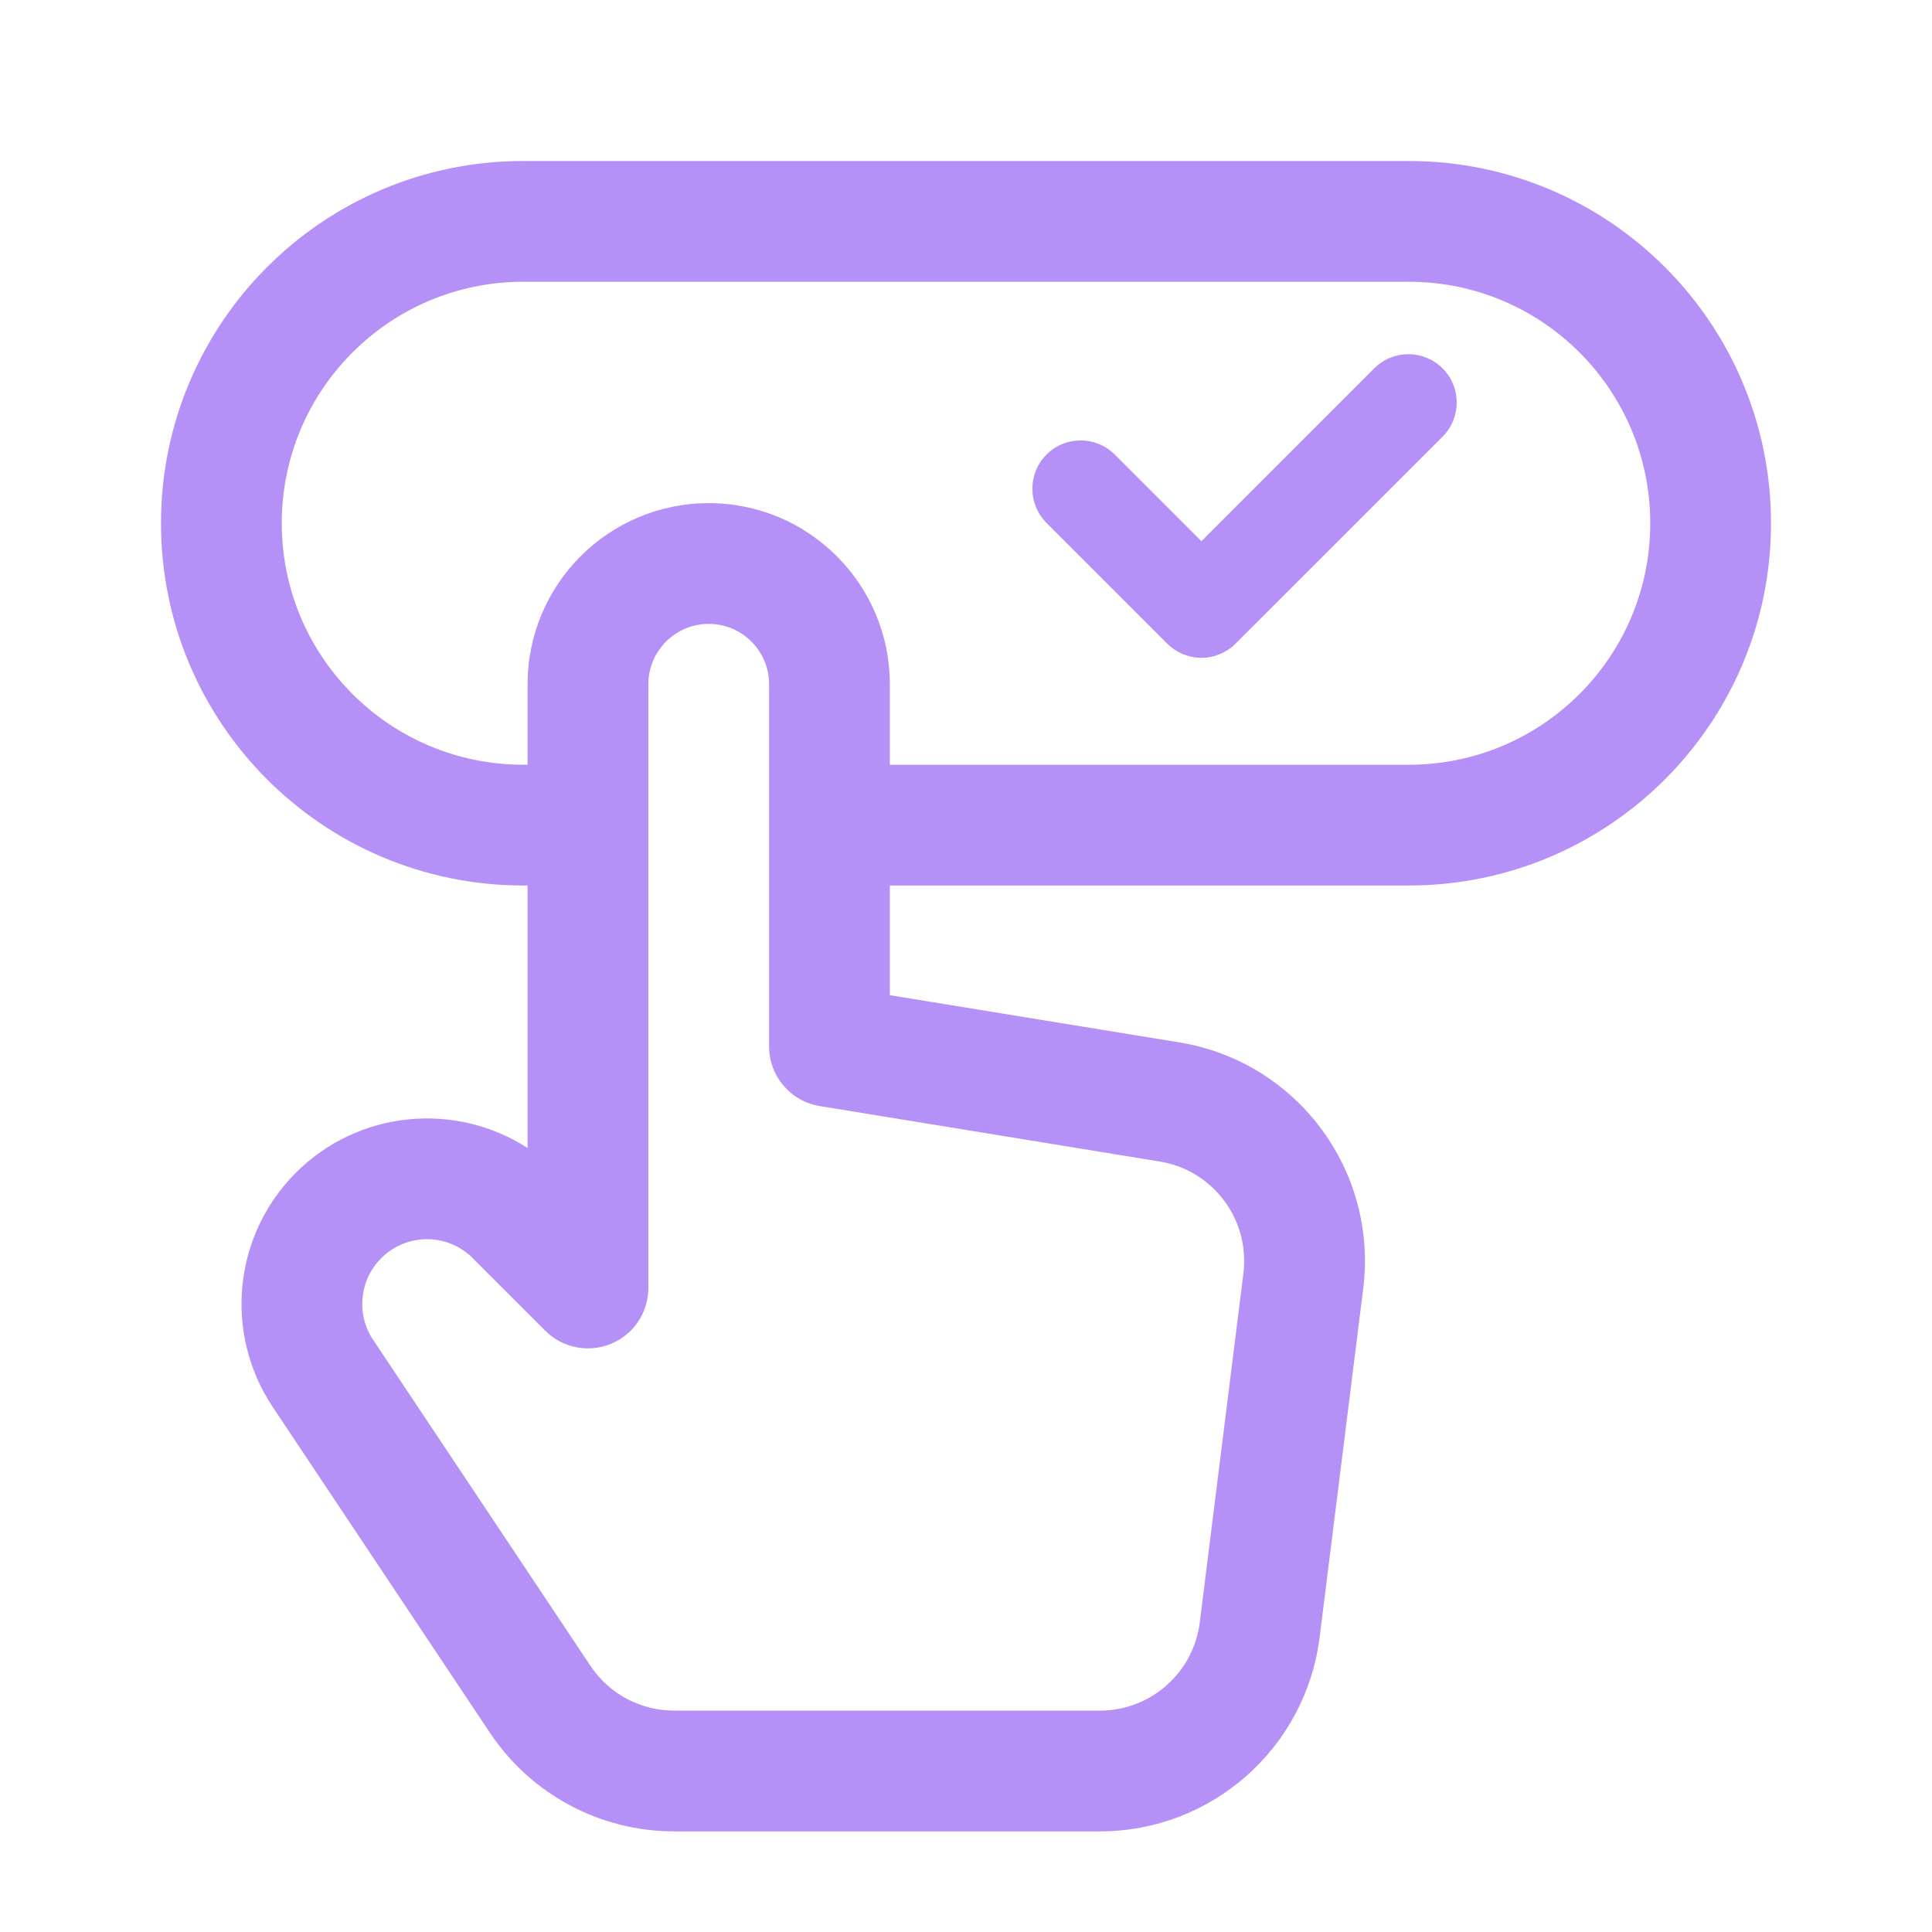
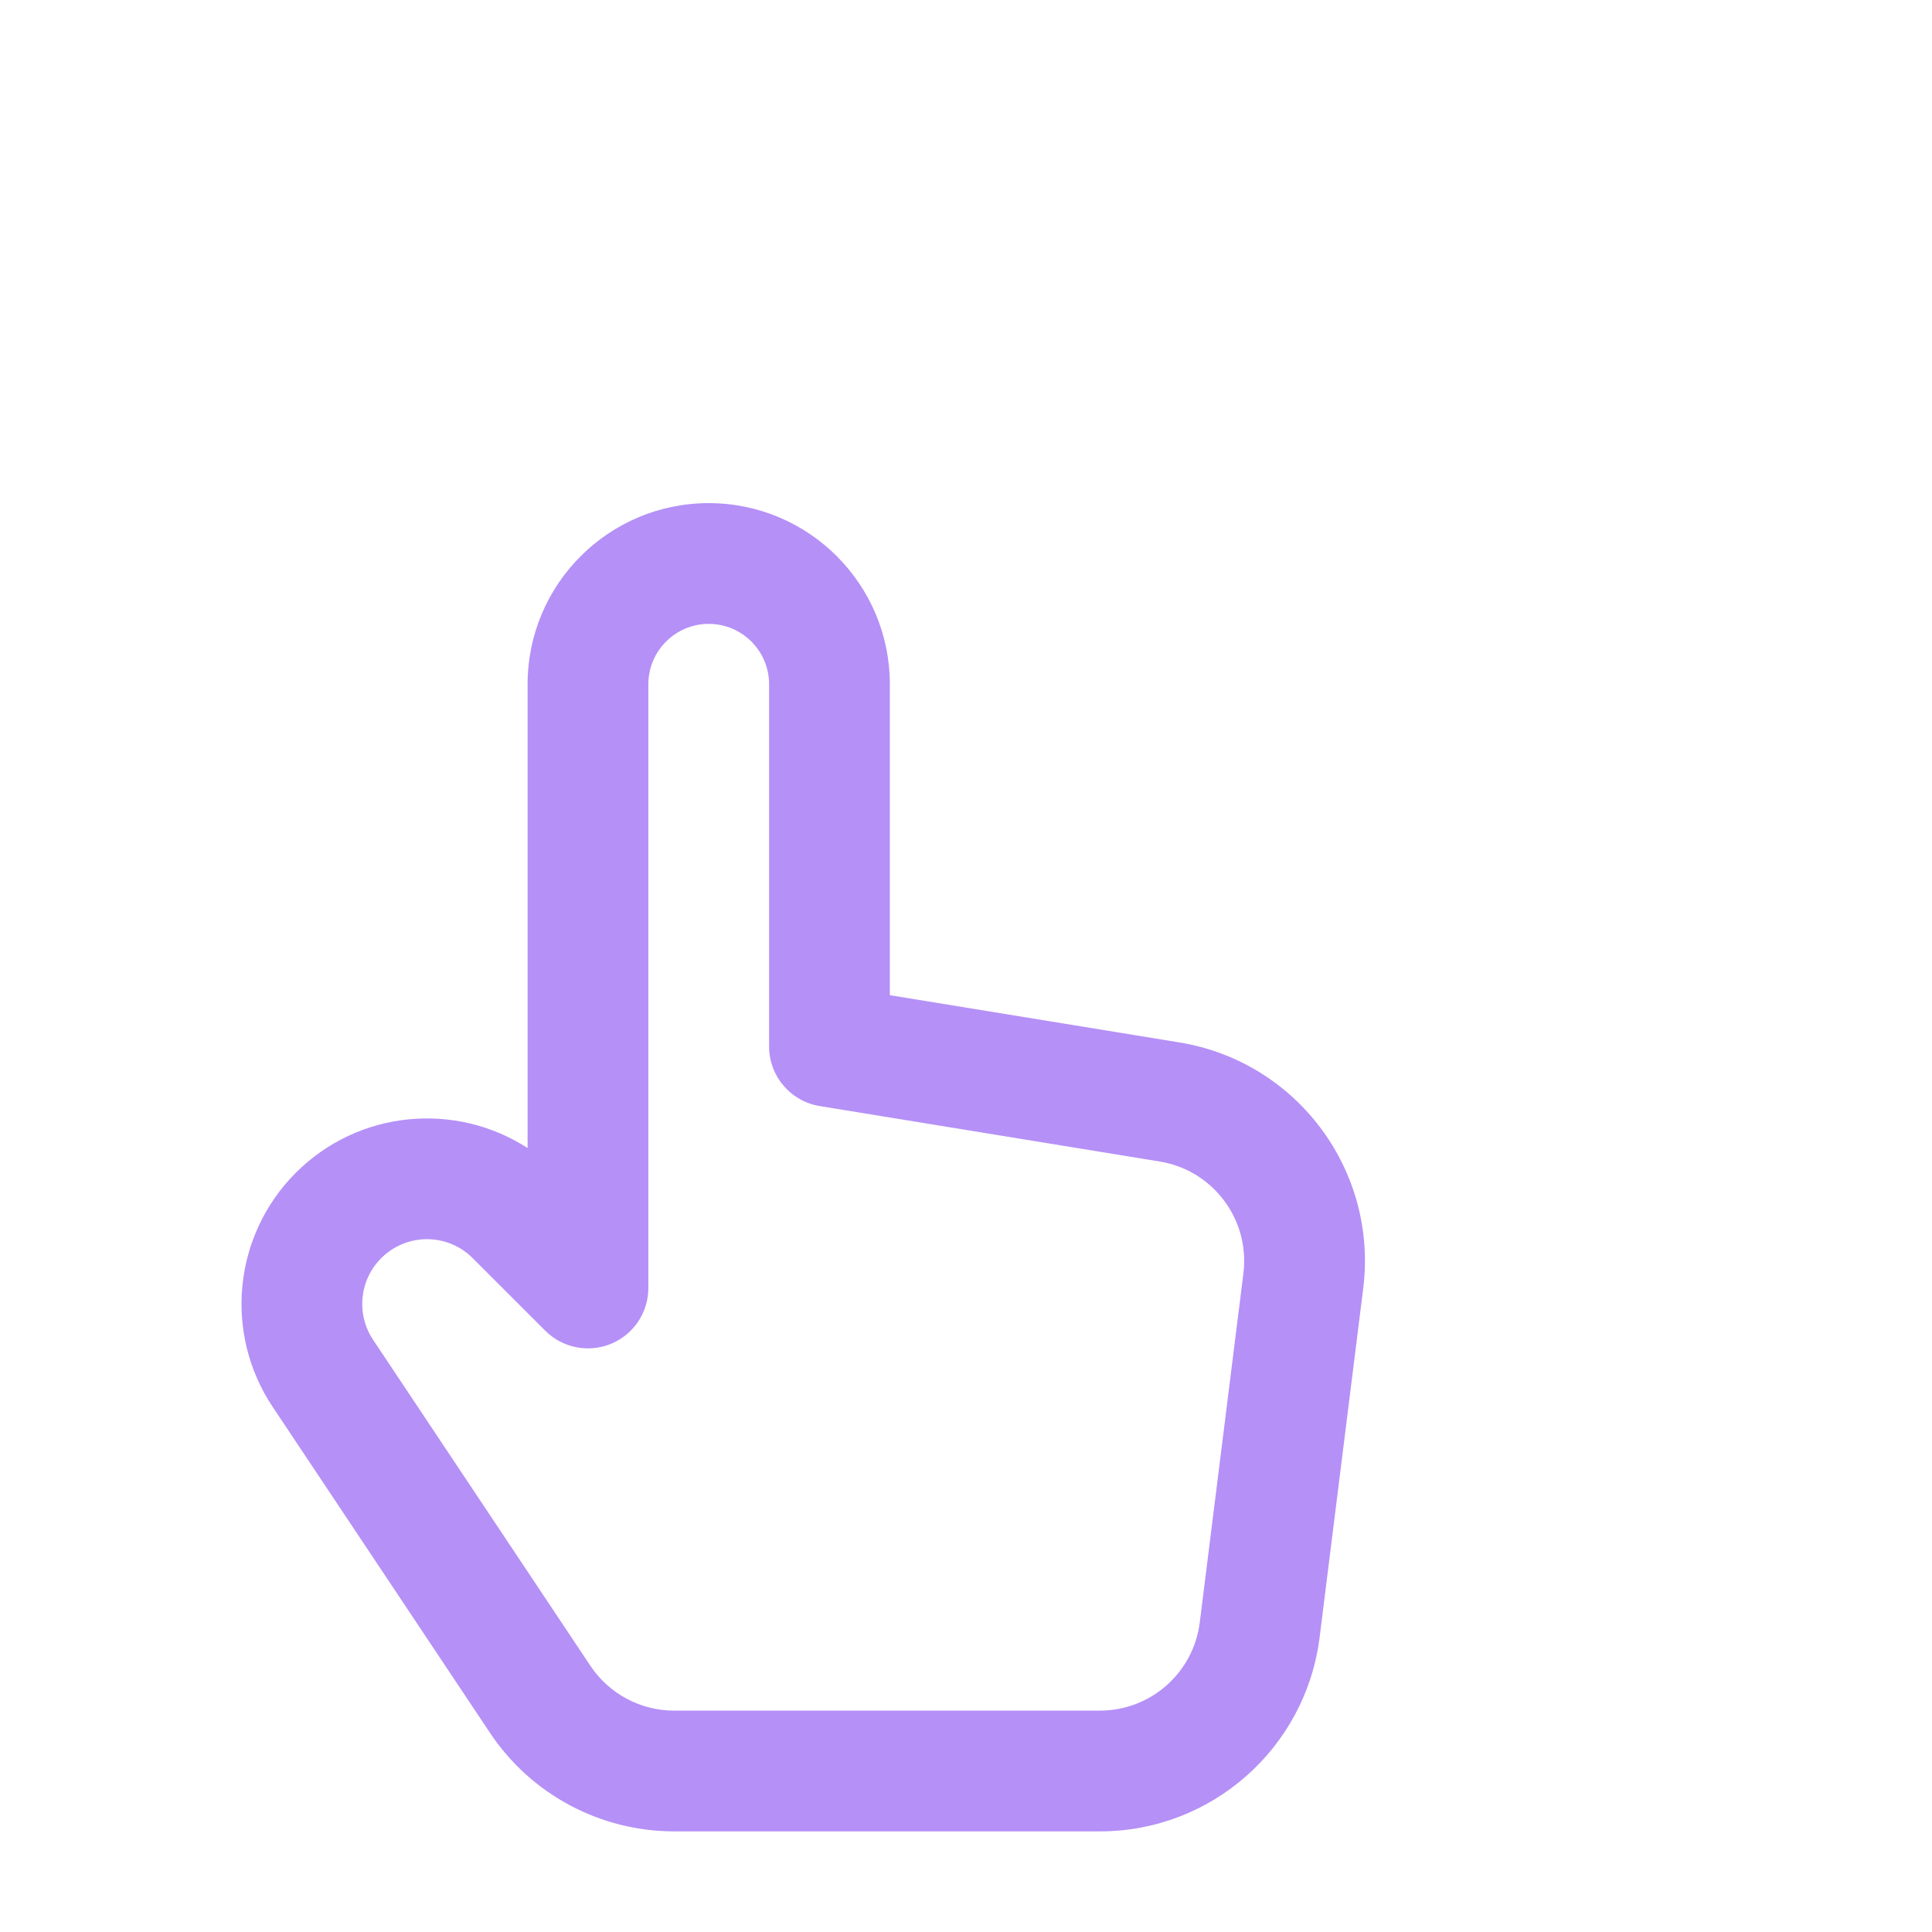
<svg xmlns="http://www.w3.org/2000/svg" width="48" height="48" viewBox="0 0 48 48" fill="none">
  <path fill-rule="evenodd" clip-rule="evenodd" d="M13.108 17C13.108 14.516 15.124 12.5 17.608 12.5C20.093 12.5 22.108 14.516 22.108 17V24.725L29.298 25.898C32.217 26.374 34.234 29.075 33.869 32.008L32.785 40.682C32.438 43.433 30.102 45.5 27.326 45.5H16.75C14.912 45.5 13.193 44.582 12.172 43.05M12.172 43.05L6.774 34.953C5.556 33.126 5.796 30.691 7.35 29.137C8.914 27.573 11.323 27.368 13.108 28.523V17M17.608 15.5C16.781 15.5 16.108 16.172 16.108 17V32C16.108 32.607 15.743 33.154 15.182 33.386C14.622 33.618 13.976 33.49 13.547 33.061L11.745 31.259C11.117 30.63 10.099 30.63 9.471 31.259C8.929 31.801 8.845 32.651 9.27 33.288L14.668 41.386C15.132 42.082 15.913 42.5 16.75 42.5H27.326C28.587 42.5 29.65 41.562 29.808 40.309L30.892 31.637C31.058 30.302 30.139 29.074 28.815 28.858L20.367 27.48C19.641 27.362 19.108 26.735 19.108 26V17C19.108 16.172 18.436 15.5 17.608 15.5Z" fill="#B590F7" />
-   <path d="M35 4C39.971 4 44 8.029 44 13C44 17.971 39.971 22 35 22H20V19H35C38.314 19 41 16.314 41 13C41 9.686 38.314 7 35 7H13C9.686 7 7 9.686 7 13C7 16.314 9.686 19 13 19H14V22H13C8.029 22 4 17.971 4 13C4 8.029 8.029 4 13 4H35ZM34.143 9.151C34.611 8.683 35.371 8.683 35.84 9.151C36.309 9.62 36.309 10.38 35.84 10.849L30.697 15.991C30.472 16.216 30.167 16.343 29.849 16.343C29.53 16.343 29.225 16.216 29 15.991L26 12.991C25.532 12.523 25.531 11.762 26 11.294C26.469 10.825 27.229 10.825 27.697 11.294L29.849 13.446L34.143 9.151Z" fill="#B590F7" />
</svg>